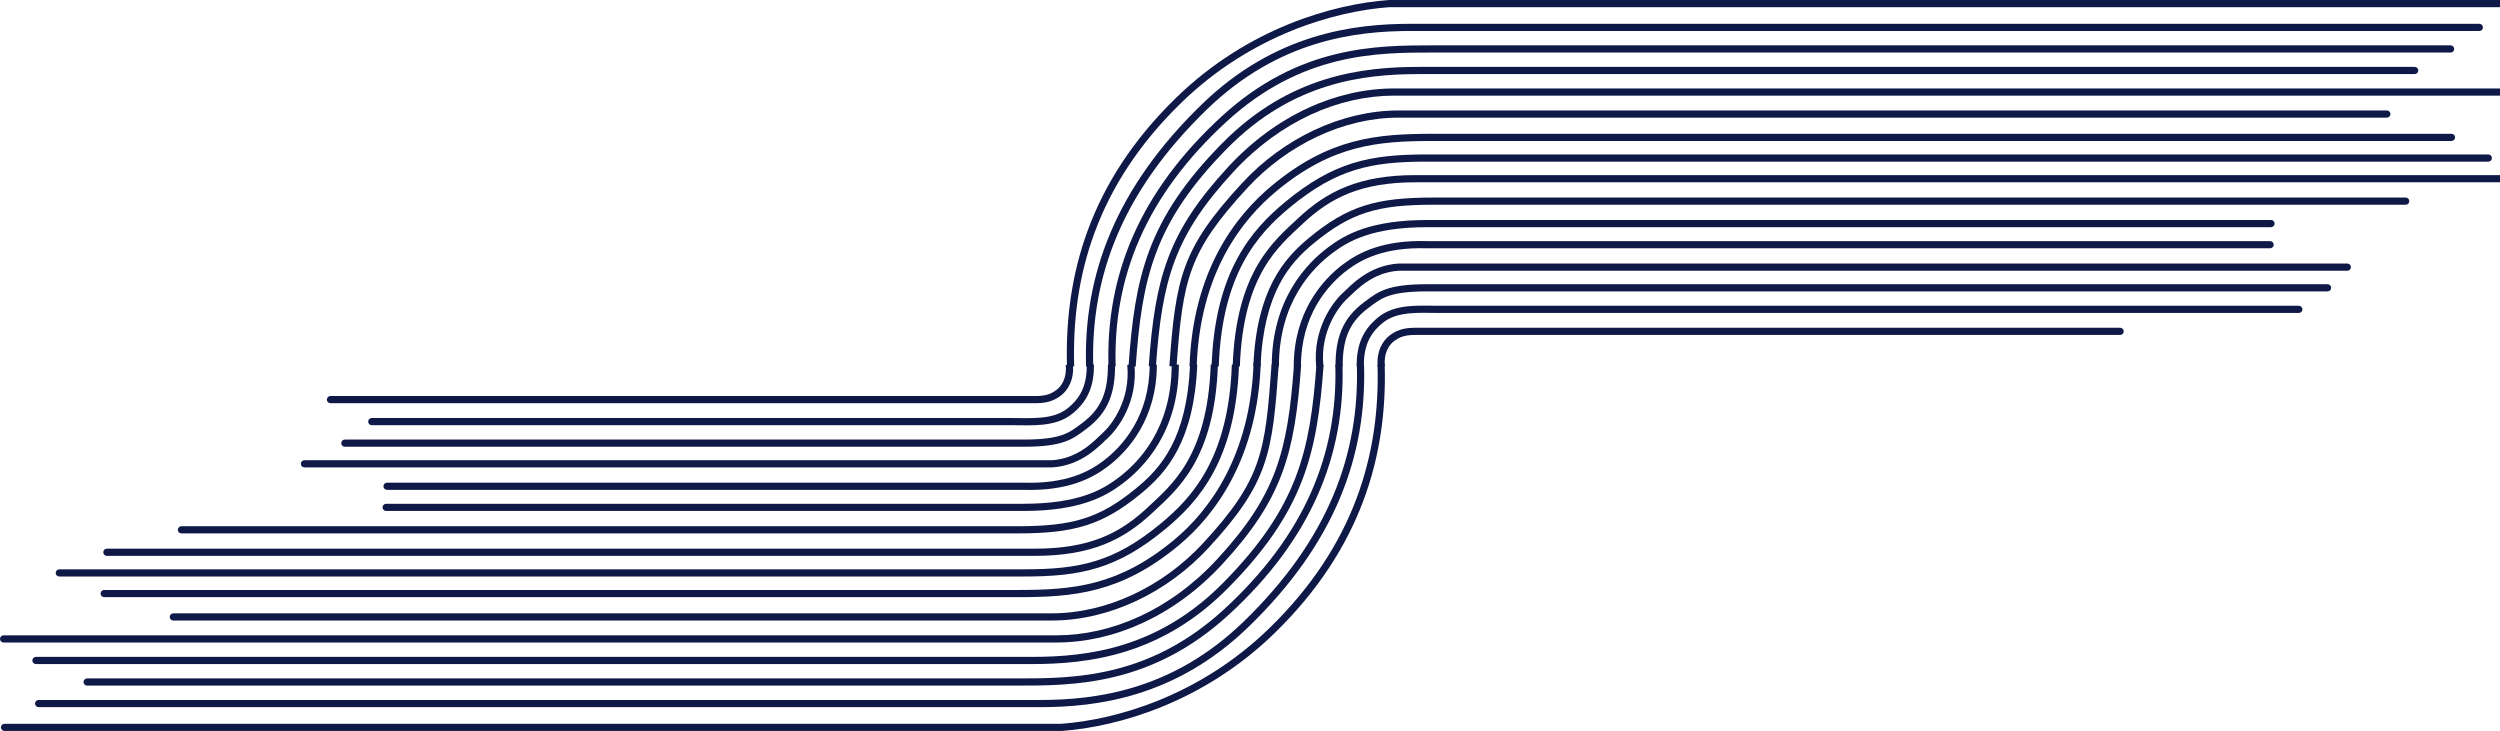
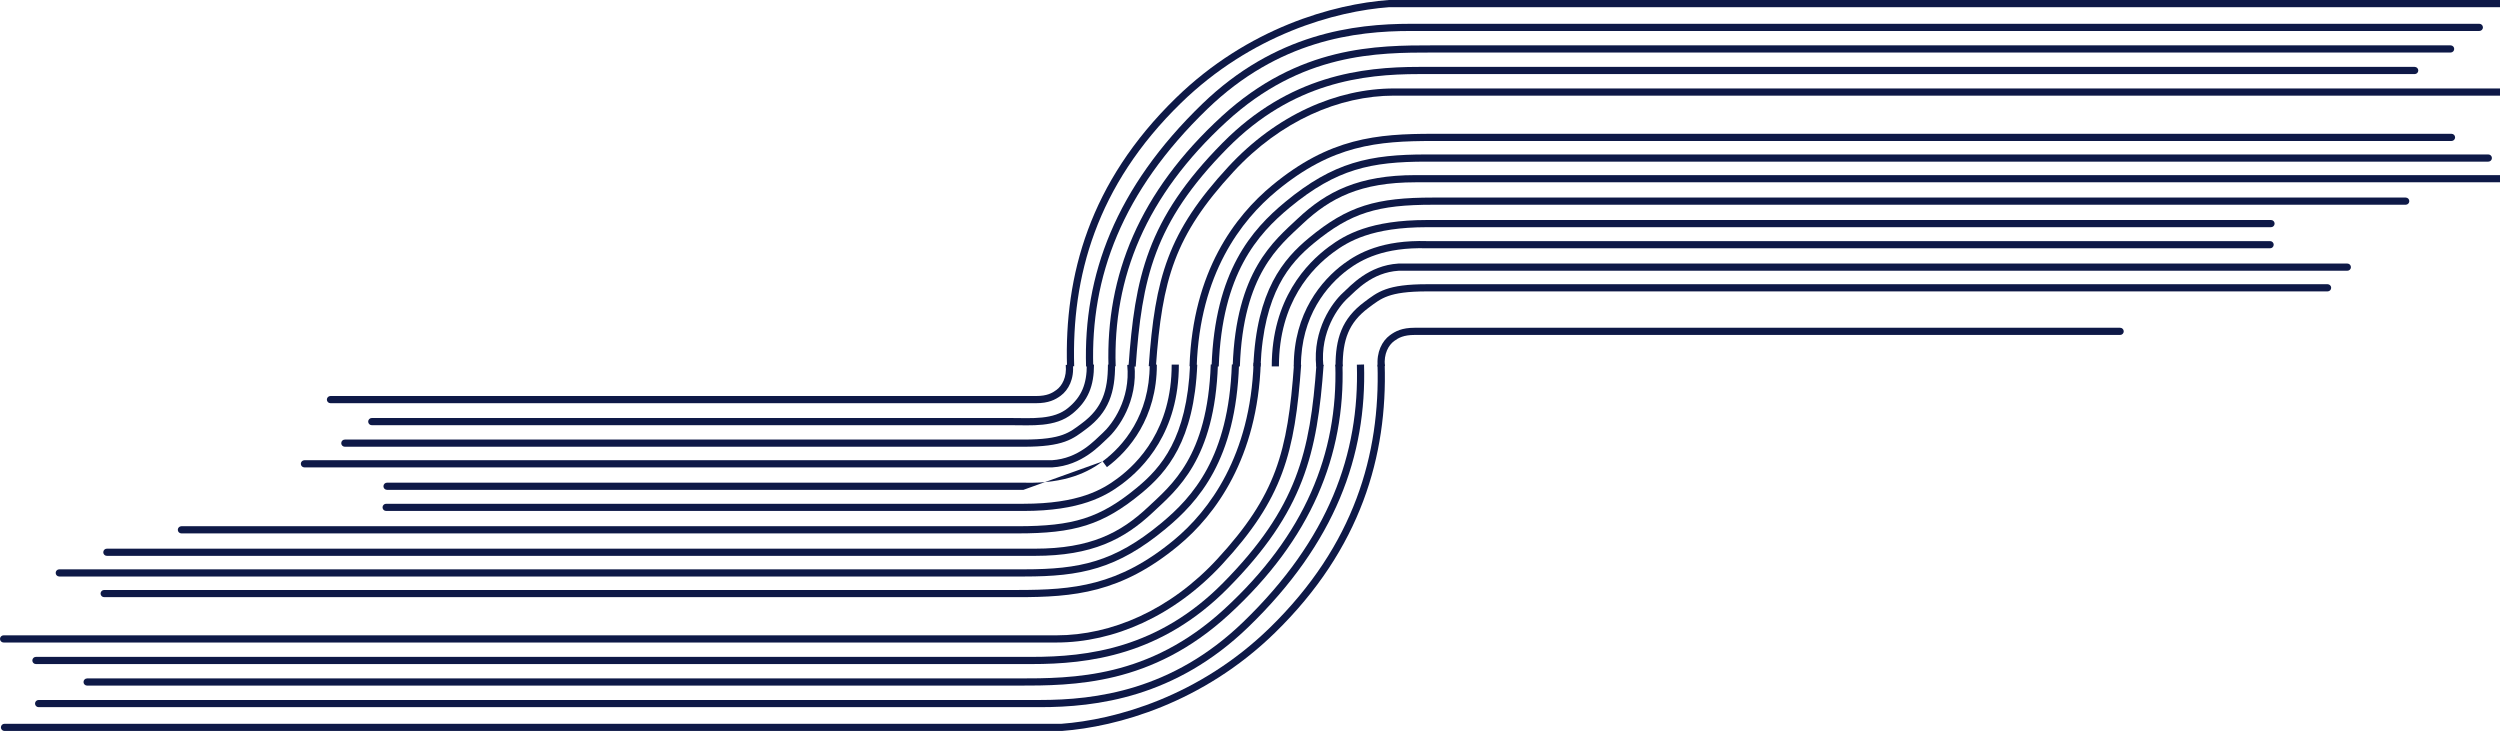
<svg xmlns="http://www.w3.org/2000/svg" width="1392" height="407" viewBox="0 0 1392 407" fill="none">
  <path d="M1400 4C1401.1 4 1402 3.105 1402 2C1402 0.896 1401.1 0 1400 0L1400 4ZM773.36 2L773.36 0L773.286 0L773.212 0.006L773.36 2ZM656.11 56L654.714 54.568L656.11 56ZM1400 0L773.36 0L773.36 4L1400 4L1400 0ZM773.212 0.006C742.601 2.282 694.872 15.421 654.714 54.568L657.506 57.432C696.849 19.08 743.618 6.218 773.508 3.995L773.212 0.006ZM654.714 54.568C606.493 101.575 592.596 153.59 594.109 204.06L598.108 203.94C596.622 154.41 610.208 103.54 657.506 57.432L654.714 54.568Z" fill="#0E1947" />
  <path d="M1380.5 17.25C1381.6 17.25 1382.5 16.355 1382.5 15.25C1382.5 14.146 1381.6 13.25 1380.5 13.25L1380.5 17.25ZM785.497 15.25L785.497 13.25L785.497 15.25ZM670.861 59.25L672.251 60.688L670.861 59.25ZM1380.5 13.25L785.497 13.25L785.497 17.25L1380.5 17.25L1380.5 13.25ZM785.497 13.25C754.101 13.25 710.091 18.554 669.471 57.812L672.251 60.688C711.82 22.446 754.619 17.25 785.497 17.25L785.497 13.25ZM669.471 57.812C620.923 104.732 603.186 153.457 604.717 204.06L608.715 203.94C607.221 154.543 624.453 106.883 672.251 60.688L669.471 57.812Z" fill="#0E1947" />
  <path d="M1364.5 29.25C1365.6 29.25 1366.5 28.355 1366.5 27.25C1366.5 26.145 1365.6 25.25 1364.5 25.25L1364.5 29.25ZM797.982 27.25L797.982 25.25L797.982 27.25ZM681.605 66.25L682.958 67.724L681.605 66.25ZM1364.5 25.25L797.982 25.25L797.982 29.25L1364.5 29.25L1364.5 25.25ZM797.982 25.25C766.779 25.25 723.283 25.291 680.253 64.776L682.958 67.724C724.793 29.334 766.91 29.25 797.982 29.25L797.982 25.25ZM680.253 64.776C634.361 106.889 615.668 153.435 617.199 204.06L621.198 203.94C619.704 154.565 637.855 109.112 682.958 67.724L680.253 64.776Z" fill="#0E1947" />
  <path d="M1365 78.5C1366.1 78.5 1367 77.605 1367 76.5C1367 75.395 1366.1 74.5 1365 74.5L1365 78.5ZM797.943 76.5L797.943 74.5L797.943 76.5ZM709.607 104.75L708.332 103.209L709.607 104.75ZM1365 74.5L797.943 74.5L797.943 78.5L1365 78.5L1365 74.5ZM797.943 74.5C782.347 74.5 767.909 75.052 753.384 78.932C738.822 82.822 724.268 90.028 708.332 103.209L710.881 106.291C726.416 93.442 740.461 86.524 754.416 82.796C768.407 79.059 782.402 78.5 797.943 78.5L797.943 74.5ZM708.332 103.209C687.71 120.266 664.133 151.026 662.322 203.932L666.32 204.068C668.086 152.474 691.003 122.733 710.881 106.291L708.332 103.209Z" fill="#0E1947" />
  <path d="M1339.5 114C1340.6 114 1341.5 113.105 1341.5 112C1341.5 110.895 1340.6 110 1339.5 110L1339.5 114ZM797.946 112L797.946 110L797.946 112ZM730.111 134L731.386 135.541L730.111 134ZM1339.5 110L797.946 110L797.946 114L1339.5 114L1339.5 110ZM797.946 110C782.301 110 770.416 111.108 759.716 114.503C748.987 117.907 739.588 123.565 728.836 132.459L731.386 135.541C741.883 126.858 750.834 121.517 760.926 118.315C771.047 115.104 782.454 114 797.946 114L797.946 110ZM728.836 132.459C721.842 138.244 714.502 145.506 708.71 156.689C702.923 167.86 698.747 182.815 697.863 203.916L701.859 204.084C702.725 183.435 706.798 169.076 712.262 158.528C717.72 147.991 724.63 141.129 731.386 135.541L728.836 132.459Z" fill="#0E1947" />
  <path d="M1385.5 90C1386.6 90 1387.5 89.105 1387.5 88C1387.5 86.895 1386.6 86 1385.5 86L1385.5 90ZM794.231 88L794.231 86L794.231 88ZM716.859 114L718.134 115.541L716.859 114ZM1385.5 86L794.231 86L794.231 90L1385.5 90L1385.5 86ZM794.231 86C778.589 86 765.636 87.022 753.214 90.87C740.769 94.725 728.983 101.376 715.584 112.459L718.134 115.541C731.234 104.705 742.566 98.356 754.398 94.691C766.252 91.019 778.736 90 794.231 90L794.231 86ZM715.584 112.459C706.35 120.097 696.524 129.727 688.798 144.121C681.073 158.515 675.513 177.551 674.61 203.932L678.608 204.068C679.493 178.199 684.933 159.782 692.323 146.013C699.713 132.243 709.118 122.998 718.134 115.541L715.584 112.459Z" fill="#0E1947" />
  <path d="M1407.5 101.5C1408.6 101.5 1409.5 100.605 1409.5 99.5C1409.5 98.395 1408.6 97.5 1407.5 97.5L1407.5 101.5ZM788.23 99.5L788.23 97.5L788.23 99.5ZM723.858 123.25L725.229 124.706L725.229 124.706L723.858 123.25ZM1407.5 97.5L788.23 97.5L788.23 101.5L1407.5 101.5L1407.5 97.5ZM788.23 97.5C772.469 97.5 760.07 99.739 749.559 103.927C739.043 108.118 730.526 114.218 722.486 121.794L725.229 124.706C733.009 117.375 741.11 111.6 751.04 107.643C760.977 103.683 772.853 101.5 788.23 101.5L788.23 97.5ZM722.486 121.794C716.05 127.86 707.376 135.193 700.173 147.622C692.954 160.08 687.262 177.539 686.359 203.932L690.357 204.068C691.242 178.211 696.8 161.42 703.634 149.628C710.484 137.807 718.666 130.891 725.229 124.706L722.486 121.794Z" fill="#0E1947" />
  <path d="M1344.5 41.25C1345.6 41.25 1346.5 40.355 1346.5 39.25C1346.5 38.145 1345.6 37.25 1344.5 37.25L1344.5 41.25ZM789.971 39.25L789.971 37.25L789.971 39.25ZM682.111 81L680.689 79.594L682.111 81ZM1344.5 37.25L789.971 37.25L789.971 41.25L1344.5 41.25L1344.5 37.25ZM789.971 37.25C758.592 37.25 717.876 41.962 680.689 79.594L683.534 82.406C719.639 45.869 759.074 41.25 789.971 41.25L789.971 37.25ZM680.689 79.594C659.664 100.87 647.422 119.6 640.02 139.264C632.631 158.894 630.118 179.325 628.365 203.858L632.355 204.142C634.103 179.675 636.59 159.731 643.764 140.673C650.924 121.65 662.807 103.38 683.534 82.406L680.689 79.594Z" fill="#0E1947" />
  <path d="M1401 53.25C1402.1 53.25 1403 52.355 1403 51.25C1403 50.145 1402.1 49.25 1401 49.25L1401 53.25ZM776.22 51.25L776.22 49.25L776.22 51.25ZM685.36 94.25L683.891 92.893L685.36 94.25ZM1401 49.25L776.22 49.25L776.22 53.25L1401 53.25L1401 49.25ZM776.22 49.25C744.467 49.25 710.729 63.836 683.891 92.893L686.829 95.607C712.991 67.281 745.697 53.25 776.22 53.25L776.22 49.25ZM683.891 92.893C667.152 111.016 656.919 126.418 650.457 143.544C644.008 160.637 641.368 179.311 639.615 203.858L643.605 204.142C645.351 179.689 647.962 161.488 654.2 144.956C660.425 128.457 670.317 113.484 686.829 95.607L683.891 92.893Z" fill="#0E1947" />
  <path d="M1264.5 126.5C1265.6 126.5 1266.5 125.605 1266.5 124.5C1266.5 123.395 1265.6 122.5 1264.5 122.5L1264.5 126.5ZM794.608 124.5L794.608 122.5L794.608 124.5ZM741.108 139L739.916 137.395L741.108 139ZM1264.5 122.5L794.608 122.5L794.608 126.5L1264.5 126.5L1264.5 122.5ZM794.608 122.5C763.03 122.5 749.001 130.645 739.916 137.395L742.301 140.606C750.715 134.355 763.912 126.5 794.608 126.5L794.608 122.5ZM739.916 137.395C727.662 146.497 708.108 166.424 708.108 204L712.108 204C712.108 168.076 730.707 149.218 742.301 140.606L739.916 137.395Z" fill="#0E1947" />
  <path d="M1264 138.25C1265.1 138.25 1266 137.355 1266 136.25C1266 135.145 1265.1 134.25 1264 134.25L1264 138.25ZM794.609 136.25L794.548 138.249L794.579 138.25L794.609 138.25L794.609 136.25ZM749.359 148.5L750.552 150.106L749.359 148.5ZM1264 134.25L794.609 134.25L794.609 138.25L1264 138.25L1264 134.25ZM794.671 134.251C769.668 133.486 756.225 140.908 748.167 146.895L750.552 150.106C757.975 144.592 770.55 137.514 794.548 138.249L794.671 134.251ZM748.167 146.895C735.877 156.024 720.359 174.209 720.359 204L724.359 204C724.359 175.791 738.995 158.691 750.552 150.106L748.167 146.895Z" fill="#0E1947" />
-   <path d="M1280 174.25C1281.1 174.25 1282 173.355 1282 172.25C1282 171.145 1281.1 170.25 1280 170.25L1280 174.25ZM801.546 172.25L801.546 174.25L801.546 172.25ZM1280 170.25L801.546 170.25L801.546 174.25L1280 174.25L1280 170.25ZM767.341 176.702C763.004 180.25 759.975 184.126 758.05 188.655C756.133 193.166 755.363 198.203 755.363 204L759.363 204C759.363 198.547 760.089 194.084 761.732 190.22C763.366 186.374 765.96 183 769.873 179.798L767.341 176.702ZM801.546 170.25C795.982 170.25 789.743 169.939 783.901 170.55C778 171.167 772.18 172.742 767.341 176.702L769.873 179.798C773.868 176.53 778.811 175.104 784.317 174.529C789.882 173.947 795.696 174.25 801.546 174.25L801.546 170.25Z" fill="#0E1947" />
  <path d="M1180.5 186.5C1181.6 186.5 1182.5 185.605 1182.5 184.5C1182.5 183.395 1181.6 182.5 1180.5 182.5L1180.5 186.5ZM787.607 184.5L787.607 182.5L787.607 184.5ZM775.109 188.25L776.292 189.863L775.109 188.25ZM1180.5 182.5L787.607 182.5L787.607 186.5L1180.5 186.5L1180.5 182.5ZM787.607 182.5C780.631 182.5 776.936 184.429 773.926 186.637L776.292 189.863C778.706 188.092 781.588 186.5 787.607 186.5L787.607 182.5ZM773.926 186.637C769.563 189.839 766.302 196.051 767.117 204.199L771.097 203.801C770.412 196.949 773.159 192.161 776.292 189.863L773.926 186.637Z" fill="#0E1947" />
  <path d="M1296 162.25C1297.1 162.25 1298 161.355 1298 160.25C1298 159.145 1297.1 158.25 1296 158.25L1296 162.25ZM794.608 160.25L794.608 158.25L794.608 160.25ZM760.859 169.75L759.667 168.145L760.859 169.75ZM1296 158.25L794.608 158.25L794.608 162.25L1296 162.25L1296 158.25ZM794.608 158.25C783.508 158.25 776.623 159.284 771.532 161.096C766.417 162.917 763.235 165.494 759.667 168.145L762.052 171.356C765.734 168.62 768.427 166.447 772.874 164.865C777.345 163.273 783.709 162.25 794.608 162.25L794.608 158.25ZM759.667 168.145C753.456 172.758 749.395 177.846 746.917 183.803C744.452 189.725 743.609 196.368 743.609 204L747.609 204C747.609 196.632 748.43 190.579 750.61 185.34C752.775 180.137 756.339 175.6 762.052 171.356L759.667 168.145Z" fill="#0E1947" />
-   <path d="M1329 65.5C1330.1 65.5 1331 64.605 1331 63.5C1331 62.395 1330.1 61.5 1329 61.5L1329 65.5ZM778.718 63.5L778.718 61.5L778.718 63.5ZM693.108 103.25L694.577 104.607L693.108 103.25ZM1329 61.5L778.718 61.5L778.718 65.5L1329 65.5L1329 61.5ZM778.718 61.5C746.95 61.5 714.594 77.039 691.639 101.893L694.577 104.607C716.879 80.461 748.21 65.5 778.718 65.5L778.718 61.5ZM691.639 101.893C674.947 119.965 665.617 133.13 660.077 148.054C654.556 162.924 652.861 179.39 651.113 203.858L655.103 204.142C656.855 179.61 658.534 163.701 663.827 149.446C669.099 135.245 678.019 122.535 694.577 104.607L691.639 101.893Z" fill="#0E1947" />
  <path d="M1307 150.75C1308.1 150.75 1309 149.855 1309 148.75C1309 147.645 1308.1 146.75 1307 146.75L1307 150.75ZM778.717 148.75L778.717 146.75L778.654 146.75L778.591 146.754L778.717 148.75ZM749.107 164.5L750.453 165.98L749.107 164.5ZM1307 146.75L778.717 146.75L778.717 150.75L1307 150.75L1307 146.75ZM778.591 146.754C761.883 147.808 752.076 159.098 747.762 163.02L750.453 165.98C755.14 161.718 763.833 151.693 778.843 150.746L778.591 146.754ZM747.762 163.02C741.952 168.303 730.787 183.383 732.868 204.199L736.848 203.801C734.93 184.617 745.264 170.697 750.453 165.98L747.762 163.02Z" fill="#0E1947" />
  <path d="M2.5 403C1.395 403 0.5 403.895 0.5 405C0.5 406.104 1.395 407 2.5 407L2.5 403ZM591.14 405L591.14 407L591.214 407L591.288 406.994L591.14 405ZM708.39 351L709.786 352.432L708.39 351ZM2.5 407L591.14 407L591.14 403L2.5 403L2.5 407ZM591.288 406.994C621.899 404.718 669.628 391.579 709.786 352.432L706.994 349.568C667.651 387.92 620.882 400.782 590.992 403.005L591.288 406.994ZM709.786 352.432C757.996 305.435 772.513 253.426 770.999 202.94L767.001 203.06C768.486 252.574 754.302 303.45 706.994 349.568L709.786 352.432Z" fill="#0E1947" />
  <path d="M21.5 389.75C20.395 389.75 19.5 390.645 19.5 391.75C19.5 392.854 20.395 393.75 21.5 393.75L21.5 389.75ZM579.002 391.75L579.002 393.75L579.002 391.75ZM693.639 347.75L692.249 346.312L693.639 347.75ZM21.5 393.75L579.002 393.75L579.002 389.75L21.5 389.75L21.5 393.75ZM579.002 393.75C610.399 393.75 654.409 388.446 695.029 349.188L692.249 346.312C652.68 384.554 609.881 389.75 579.002 389.75L579.002 393.75ZM695.029 349.188C743.582 302.263 761.03 253.536 759.499 202.94L755.501 203.06C756.995 252.464 740.041 300.122 692.249 346.312L695.029 349.188Z" fill="#0E1947" />
  <path d="M48.5 377.75C47.395 377.75 46.5 378.645 46.5 379.75C46.5 380.854 47.395 381.75 48.5 381.75L48.5 377.75ZM566.518 379.75L566.518 381.75L566.518 379.75ZM682.894 340.75L681.542 339.276L682.894 340.75ZM48.5 381.75L566.518 381.75L566.518 377.75L48.5 377.75L48.5 381.75ZM566.518 381.75C597.721 381.75 641.216 381.709 684.247 342.224L681.542 339.276C639.707 377.666 597.59 377.75 566.518 377.75L566.518 381.75ZM684.247 342.224C730.135 300.115 749.031 253.57 747.499 202.94L743.501 203.06C744.994 252.43 726.649 297.885 681.542 339.276L684.247 342.224Z" fill="#0E1947" />
  <path d="M58 328.5C56.895 328.5 56 329.395 56 330.5C56 331.604 56.895 332.5 58 332.5L58 328.5ZM566.557 330.5L566.557 332.5L566.557 330.5ZM654.893 302.25L656.168 303.791L654.893 302.25ZM58 332.5L566.557 332.5L566.557 328.5L58 328.5L58 332.5ZM566.557 332.5C582.153 332.5 596.591 331.948 611.116 328.068C625.678 324.178 640.232 316.972 656.168 303.791L653.619 300.709C638.084 313.558 624.039 320.476 610.084 324.204C596.093 327.941 582.098 328.5 566.557 328.5L566.557 332.5ZM656.168 303.791C676.81 286.718 700.189 254.951 701.999 202.068L698.001 201.932C696.235 253.549 673.477 284.283 653.619 300.709L656.168 303.791Z" fill="#0E1947" />
  <path d="M101 293C99.895 293 99 293.895 99 295C99 296.105 99.895 297 101 297L101 293ZM566.554 295L566.554 297L566.554 295ZM634.389 273L633.114 271.459L634.389 273ZM101 297L566.554 297L566.554 293L101 293L101 297ZM566.554 297C582.199 297 594.084 295.892 604.784 292.497C615.513 289.093 624.912 283.435 635.664 274.541L633.114 271.459C622.617 280.142 613.666 285.483 603.574 288.685C593.453 291.896 582.046 293 566.554 293L566.554 297ZM635.664 274.541C642.658 268.756 649.998 261.494 655.79 250.311C661.577 239.14 665.753 224.185 666.637 203.084L662.641 202.916C661.775 223.565 657.702 237.924 652.238 248.472C646.78 259.009 639.87 265.871 633.114 271.459L635.664 274.541Z" fill="#0E1947" />
  <path d="M33 317C31.895 317 31 317.895 31 319C31 320.104 31.895 321 33 321L33 317ZM570.269 319L570.269 321L570.269 319ZM647.641 293L646.366 291.459L647.641 293ZM33 321L570.269 321L570.269 317L33 317L33 321ZM570.269 321C585.911 321 598.864 319.978 611.286 316.13C623.731 312.275 635.517 305.624 648.916 294.541L646.366 291.459C633.266 302.295 621.934 308.644 610.102 312.309C598.248 315.981 585.764 317 570.269 317L570.269 321ZM648.916 294.541C658.15 286.903 667.976 277.273 675.702 262.879C683.427 248.485 688.987 229.449 689.89 203.068L685.892 202.932C685.007 228.801 679.567 247.218 672.177 260.987C664.787 274.757 655.382 284.002 646.366 291.459L648.916 294.541Z" fill="#0E1947" />
  <path d="M59.5 305.5C58.395 305.5 57.5 306.395 57.5 307.5C57.5 308.605 58.395 309.5 59.5 309.5L59.5 305.5ZM576.27 307.5L576.27 309.5L576.27 307.5ZM640.642 283.75L639.271 282.294L639.271 282.294L640.642 283.75ZM59.5 309.5L576.27 309.5L576.27 305.5L59.5 305.5L59.5 309.5ZM576.27 309.5C592.031 309.5 604.43 307.261 614.941 303.073C625.457 298.882 633.974 292.782 642.014 285.206L639.271 282.294C631.491 289.625 623.39 295.4 613.46 299.357C603.523 303.317 591.647 305.5 576.27 305.5L576.27 309.5ZM642.014 285.206C648.45 279.14 657.124 271.807 664.327 259.378C671.546 246.92 677.238 229.461 678.141 203.068L674.143 202.932C673.258 228.789 667.7 245.58 660.866 257.372C654.016 269.193 645.834 276.109 639.271 282.294L642.014 285.206Z" fill="#0E1947" />
  <path d="M20 365.75C18.895 365.75 18 366.645 18 367.75C18 368.854 18.895 369.75 20 369.75L20 365.75ZM574.529 367.75L574.529 369.75L574.529 367.75ZM682.389 326L683.811 327.406L682.389 326ZM20 369.75L574.529 369.75L574.529 365.75L20 365.75L20 369.75ZM574.529 369.75C605.908 369.75 646.624 365.038 683.811 327.406L680.966 324.594C644.861 361.131 605.426 365.75 574.529 365.75L574.529 369.75ZM683.811 327.406C704.829 306.137 717.285 287.412 724.903 267.754C732.511 248.123 735.241 227.692 736.995 203.142L733.005 202.858C731.259 227.308 728.559 247.252 721.174 266.308C713.799 285.337 701.699 303.613 680.966 324.594L683.811 327.406Z" fill="#0E1947" />
  <path d="M2 353.75C0.895 353.75 6.62863e-06 354.645 6.67691e-06 355.75C6.72519e-06 356.854 0.895 357.75 2 357.75L2 353.75ZM588.28 355.75L588.28 357.75L588.28 355.75ZM679.14 312.75L680.609 314.107L679.14 312.75ZM2 357.75L588.28 357.75L588.28 353.75L2 353.75L2 357.75ZM588.28 357.75C620.033 357.75 653.771 343.165 680.609 314.107L677.671 311.393C651.509 339.719 618.803 353.75 588.28 353.75L588.28 357.75ZM680.609 314.107C697.351 295.98 707.488 280.575 713.851 263.446C720.201 246.355 722.742 227.681 724.495 203.142L720.505 202.858C718.758 227.319 716.244 245.52 710.102 262.053C703.973 278.55 694.179 293.519 677.671 311.393L680.609 314.107Z" fill="#0E1947" />
  <path d="M215 280.5C213.895 280.5 213 281.395 213 282.5C213 283.605 213.895 284.5 215 284.5L215 280.5ZM569.892 282.5L569.892 284.5L569.892 282.5ZM623.392 268L624.584 269.605L623.392 268ZM215 284.5L569.892 284.5L569.892 280.5L215 280.5L215 284.5ZM569.892 284.5C601.47 284.5 615.499 276.355 624.584 269.605L622.199 266.394C613.785 272.645 600.588 280.5 569.892 280.5L569.892 284.5ZM624.584 269.605C636.838 260.503 656.392 240.576 656.392 203L652.392 203C652.392 238.924 633.793 257.782 622.199 266.394L624.584 269.605Z" fill="#0E1947" />
-   <path d="M215.5 268.75C214.395 268.75 213.5 269.645 213.5 270.75C213.5 271.855 214.395 272.75 215.5 272.75L215.5 268.75ZM569.891 270.75L569.952 268.751L569.921 268.75L569.891 268.75L569.891 270.75ZM615.141 258.5L613.948 256.894L615.141 258.5ZM215.5 272.75L569.891 272.75L569.891 268.75L215.5 268.75L215.5 272.75ZM569.829 272.749C594.832 273.514 608.275 266.092 616.333 260.105L613.948 256.894C606.525 262.408 593.95 269.486 569.952 268.751L569.829 272.749ZM616.333 260.105C628.623 250.976 644.141 232.791 644.141 203L640.141 203C640.141 231.209 625.505 248.309 613.948 256.894L616.333 260.105Z" fill="#0E1947" />
+   <path d="M215.5 268.75C214.395 268.75 213.5 269.645 213.5 270.75C213.5 271.855 214.395 272.75 215.5 272.75L215.5 268.75ZM569.891 270.75L569.952 268.751L569.921 268.75L569.891 268.75L569.891 270.75ZM615.141 258.5L613.948 256.894L615.141 258.5ZM215.5 272.75L569.891 272.75L569.891 268.75L215.5 268.75L215.5 272.75ZM569.829 272.749L613.948 256.894C606.525 262.408 593.95 269.486 569.952 268.751L569.829 272.749ZM616.333 260.105C628.623 250.976 644.141 232.791 644.141 203L640.141 203C640.141 231.209 625.505 248.309 613.948 256.894L616.333 260.105Z" fill="#0E1947" />
  <path d="M207 232.75C205.895 232.75 205 233.645 205 234.75C205 235.855 205.895 236.75 207 236.75L207 232.75ZM207 236.75L562.954 236.75L562.954 232.75L207 232.75L207 236.75ZM597.159 230.298C601.496 226.75 604.525 222.874 606.45 218.345C608.367 213.834 609.137 208.797 609.137 203L605.137 203C605.137 208.453 604.411 212.916 602.768 216.78C601.134 220.626 598.54 224 594.627 227.202L597.159 230.298ZM562.954 236.75C568.518 236.75 574.757 237.061 580.599 236.45C586.5 235.833 592.32 234.258 597.159 230.298L594.627 227.202C590.632 230.47 585.689 231.896 580.183 232.471C574.618 233.053 568.804 232.75 562.954 232.75L562.954 236.75Z" fill="#0E1947" />
  <path d="M184 220.5C182.895 220.5 182 221.395 182 222.5C182 223.605 182.895 224.5 184 224.5L184 220.5ZM576.893 222.5L576.893 224.5L576.893 222.5ZM589.391 218.75L588.208 217.137L589.391 218.75ZM184 224.5L576.893 224.5L576.893 220.5L184 220.5L184 224.5ZM576.893 224.5C583.869 224.5 587.564 222.571 590.574 220.363L588.208 217.137C585.794 218.908 582.912 220.5 576.893 220.5L576.893 224.5ZM590.574 220.363C594.937 217.161 598.198 210.949 597.383 202.801L593.403 203.199C594.088 210.051 591.341 214.839 588.208 217.137L590.574 220.363Z" fill="#0E1947" />
  <path d="M192 244.75C190.895 244.75 190 245.645 190 246.75C190 247.855 190.895 248.75 192 248.75L192 244.75ZM569.892 246.75L569.892 248.75L569.892 246.75ZM603.641 237.25L604.833 238.855L603.641 237.25ZM192 248.75L569.892 248.75L569.892 244.75L192 244.75L192 248.75ZM569.892 248.75C580.992 248.75 587.877 247.716 592.968 245.904C598.083 244.083 601.265 241.506 604.833 238.855L602.448 235.644C598.766 238.38 596.073 240.553 591.626 242.135C587.155 243.727 580.791 244.75 569.892 244.75L569.892 248.75ZM604.833 238.855C611.044 234.242 615.105 229.154 617.583 223.197C620.048 217.275 620.891 210.632 620.891 203L616.891 203C616.891 210.368 616.07 216.421 613.89 221.66C611.725 226.863 608.161 231.4 602.448 235.644L604.833 238.855Z" fill="#0E1947" />
-   <path d="M96.5 341.5C95.395 341.5 94.5 342.395 94.5 343.5C94.5 344.605 95.395 345.5 96.5 345.5L96.5 341.5ZM585.782 343.5L585.782 345.5L585.782 343.5ZM671.392 303.75L669.923 302.393L671.392 303.75ZM96.5 345.5L585.782 345.5L585.782 341.5L96.5 341.5L96.5 345.5ZM585.782 345.5C617.55 345.5 649.906 329.961 672.861 305.107L669.923 302.393C647.621 326.539 616.29 341.5 585.782 341.5L585.782 345.5ZM672.861 305.107C689.567 287.02 698.553 273.844 703.742 258.906C708.903 244.046 710.25 227.577 711.995 203.142L708.005 202.858C706.25 227.423 704.918 243.329 699.963 257.594C695.035 271.781 686.468 284.48 669.923 302.393L672.861 305.107Z" fill="#0E1947" />
  <path d="M169.5 256.25C168.395 256.25 167.5 257.145 167.5 258.25C167.5 259.355 168.395 260.25 169.5 260.25L169.5 256.25ZM585.783 258.25L585.783 260.25L585.846 260.25L585.909 260.246L585.783 258.25ZM615.393 242.5L614.047 241.02L615.393 242.5ZM169.5 260.25L585.783 260.25L585.783 256.25L169.5 256.25L169.5 260.25ZM585.909 260.246C602.617 259.192 612.424 247.902 616.738 243.98L614.047 241.02C609.36 245.282 600.667 255.307 585.657 256.254L585.909 260.246ZM616.738 243.98C622.548 238.697 633.713 223.617 631.632 202.801L627.652 203.199C629.57 222.383 619.236 236.303 614.047 241.02L616.738 243.98Z" fill="#0E1947" />
</svg>